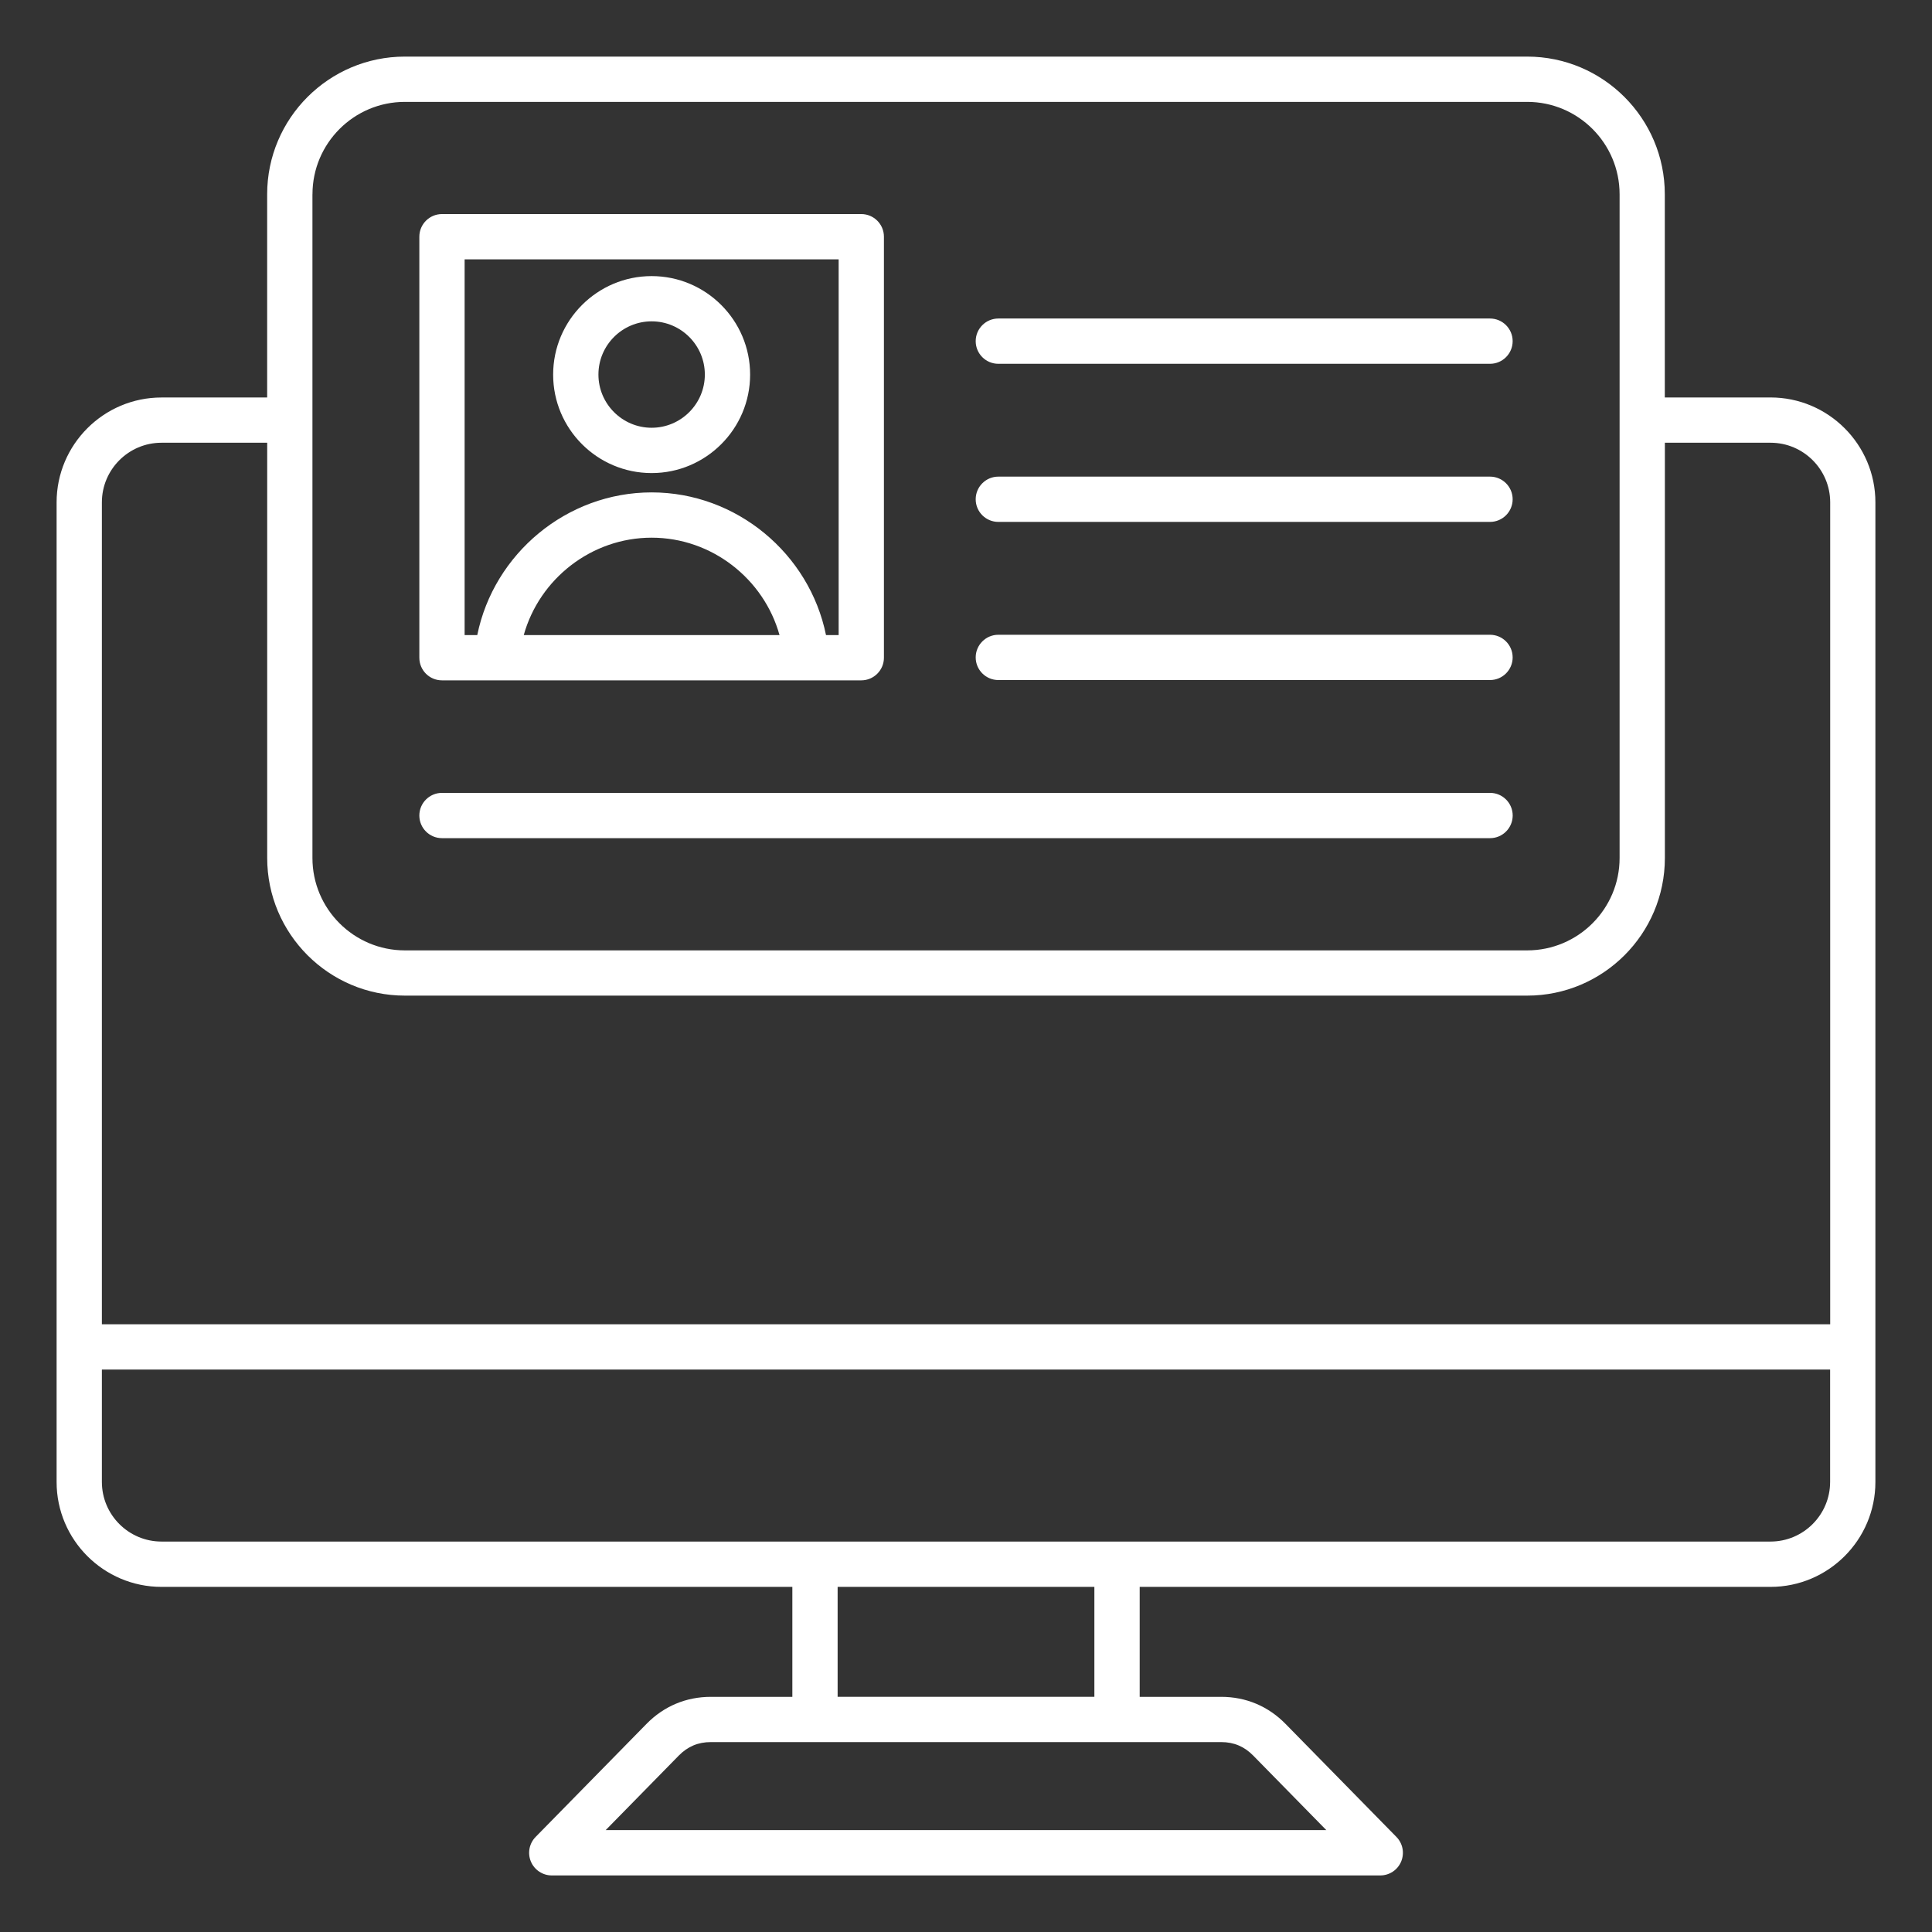
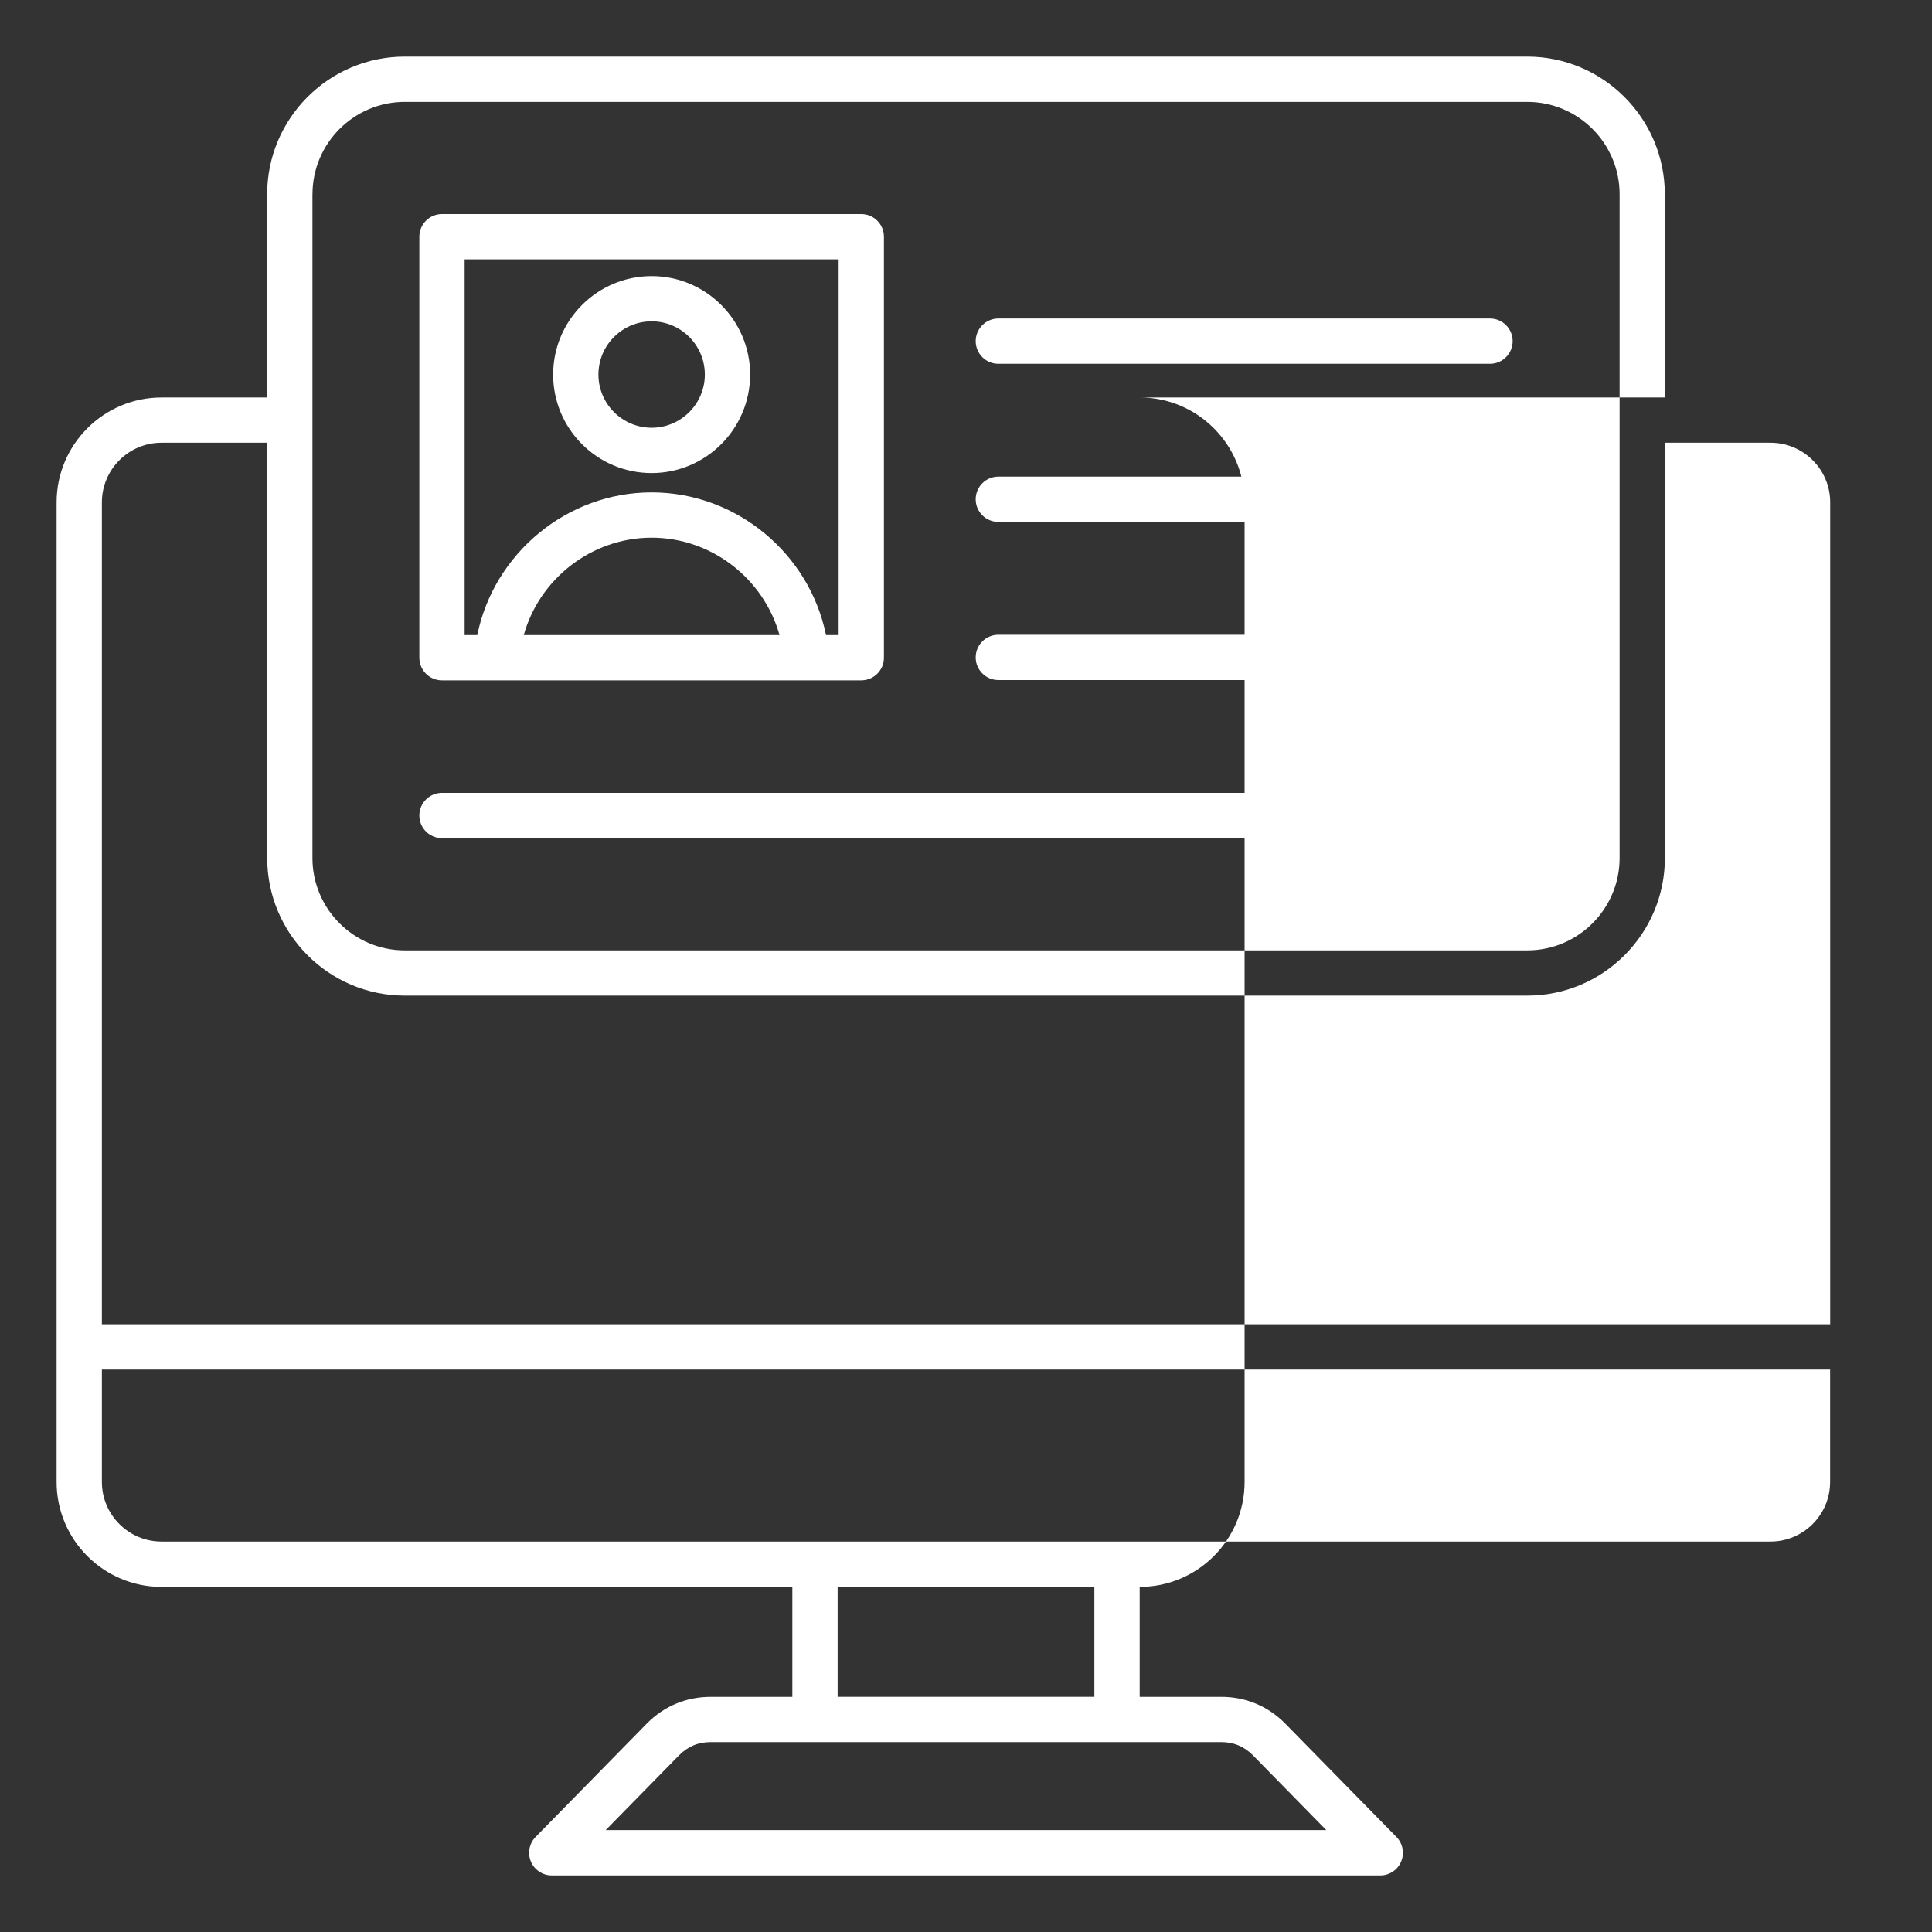
<svg xmlns="http://www.w3.org/2000/svg" version="1.1" width="512" height="512" x="0" y="0" viewBox="0 0 512 512" style="enable-background:new 0 0 512 512" xml:space="preserve" class="">
  <rect x="0" y="0" width="512" height="512" fill="#333333" stroke="none" />
  <g>
-     <path d="M469.2 105.33h-28.01V51.48c0-20.11-16.36-36.48-36.48-36.48H107.28C87.17 15 70.8 31.36 70.8 51.48v53.86h-28c-15.33 0-27.8 12.47-27.8 27.8v259.6c0 15.33 12.47 27.8 27.8 27.8h167.18v29.14h-21.59c-6.56 0-12.46 2.48-17.05 7.16l-29.4 29.97c-1.69 1.72-2.18 4.3-1.25 6.52s3.12 3.68 5.53 3.68h219.57c2.42 0 4.6-1.45 5.53-3.68s.44-4.8-1.25-6.52l-29.4-29.97c-4.59-4.68-10.49-7.16-17.05-7.16h-21.59v-29.14H469.2c15.33 0 27.8-12.47 27.8-27.8v-259.6c0-15.33-12.47-27.81-27.8-27.81zM82.81 51.48c0-13.5 10.98-24.48 24.48-24.48h297.44c13.5 0 24.48 10.98 24.48 24.48v175.9c0 13.5-10.98 24.48-24.48 24.48H107.28c-13.5 0-24.48-10.98-24.48-24.48V51.48zM42.8 117.33h28.01v110.04c0 20.11 16.36 36.48 36.48 36.48h297.44c20.11 0 36.48-16.36 36.48-36.48V117.33h28.01c8.71 0 15.8 7.09 15.8 15.8v217.82H27V133.13c0-8.71 7.09-15.8 15.8-15.8zm289.3 347.9L351.49 485H160.51l19.39-19.77c2.35-2.4 5.13-3.56 8.49-3.56h135.23c3.36 0 6.13 1.17 8.48 3.56zm-42.08-15.56h-68.04v-29.14h68.04zm179.18-41.14H42.8c-8.71 0-15.8-7.09-15.8-15.8v-29.78h458v29.78c0 8.71-7.09 15.8-15.8 15.8zM117.13 180.3h111.12c3.31 0 6-2.69 6-6V62.73c0-3.31-2.69-6-6-6H117.13c-3.31 0-6 2.69-6 6V174.3c0 3.32 2.68 6 6 6zm21.67-12c4.15-14.9 17.95-25.81 33.89-25.81s29.74 10.91 33.89 25.81zm-15.67-99.57h99.12v99.57h-3.35c-4.4-21.6-23.71-37.81-46.21-37.81s-41.81 16.22-46.21 37.81h-3.35zm135.44 21.68c0-3.31 2.69-6 6-6h130.3c3.31 0 6 2.69 6 6s-2.69 6-6 6h-130.3c-3.31 0-6-2.68-6-6zm0 41.9c0-3.31 2.69-6 6-6h130.3c3.31 0 6 2.69 6 6s-2.69 6-6 6h-130.3c-3.31 0-6-2.68-6-6zm0 41.91c0-3.31 2.69-6 6-6h130.3c3.31 0 6 2.69 6 6s-2.69 6-6 6h-130.3c-3.31 0-6-2.69-6-6zm-147.44 41.9c0-3.31 2.69-6 6-6h277.75c3.31 0 6 2.69 6 6s-2.69 6-6 6H117.13c-3.32 0-6-2.69-6-6zm61.56-90.75c14.39 0 26.1-11.71 26.1-26.1s-11.71-26.1-26.1-26.1-26.1 11.71-26.1 26.1c-.01 14.39 11.7 26.1 26.1 26.1zm0-40.21c7.78 0 14.1 6.33 14.1 14.1s-6.33 14.1-14.1 14.1-14.1-6.33-14.1-14.1 6.32-14.1 14.1-14.1z" fill="#ffffff" opacity="1" data-original="#000000" />
+     <path d="M469.2 105.33h-28.01V51.48c0-20.11-16.36-36.48-36.48-36.48H107.28C87.17 15 70.8 31.36 70.8 51.48v53.86h-28c-15.33 0-27.8 12.47-27.8 27.8v259.6c0 15.33 12.47 27.8 27.8 27.8h167.18v29.14h-21.59c-6.56 0-12.46 2.48-17.05 7.16l-29.4 29.97c-1.69 1.72-2.18 4.3-1.25 6.52s3.12 3.68 5.53 3.68h219.57c2.42 0 4.6-1.45 5.53-3.68s.44-4.8-1.25-6.52l-29.4-29.97c-4.59-4.68-10.49-7.16-17.05-7.16h-21.59v-29.14c15.33 0 27.8-12.47 27.8-27.8v-259.6c0-15.33-12.47-27.81-27.8-27.81zM82.81 51.48c0-13.5 10.98-24.48 24.48-24.48h297.44c13.5 0 24.48 10.98 24.48 24.48v175.9c0 13.5-10.98 24.48-24.48 24.48H107.28c-13.5 0-24.48-10.98-24.48-24.48V51.48zM42.8 117.33h28.01v110.04c0 20.11 16.36 36.48 36.48 36.48h297.44c20.11 0 36.48-16.36 36.48-36.48V117.33h28.01c8.71 0 15.8 7.09 15.8 15.8v217.82H27V133.13c0-8.71 7.09-15.8 15.8-15.8zm289.3 347.9L351.49 485H160.51l19.39-19.77c2.35-2.4 5.13-3.56 8.49-3.56h135.23c3.36 0 6.13 1.17 8.48 3.56zm-42.08-15.56h-68.04v-29.14h68.04zm179.18-41.14H42.8c-8.71 0-15.8-7.09-15.8-15.8v-29.78h458v29.78c0 8.71-7.09 15.8-15.8 15.8zM117.13 180.3h111.12c3.31 0 6-2.69 6-6V62.73c0-3.31-2.69-6-6-6H117.13c-3.31 0-6 2.69-6 6V174.3c0 3.32 2.68 6 6 6zm21.67-12c4.15-14.9 17.95-25.81 33.89-25.81s29.74 10.91 33.89 25.81zm-15.67-99.57h99.12v99.57h-3.35c-4.4-21.6-23.71-37.81-46.21-37.81s-41.81 16.22-46.21 37.81h-3.35zm135.44 21.68c0-3.31 2.69-6 6-6h130.3c3.31 0 6 2.69 6 6s-2.69 6-6 6h-130.3c-3.31 0-6-2.68-6-6zm0 41.9c0-3.31 2.69-6 6-6h130.3c3.31 0 6 2.69 6 6s-2.69 6-6 6h-130.3c-3.31 0-6-2.68-6-6zm0 41.91c0-3.31 2.69-6 6-6h130.3c3.31 0 6 2.69 6 6s-2.69 6-6 6h-130.3c-3.31 0-6-2.69-6-6zm-147.44 41.9c0-3.31 2.69-6 6-6h277.75c3.31 0 6 2.69 6 6s-2.69 6-6 6H117.13c-3.32 0-6-2.69-6-6zm61.56-90.75c14.39 0 26.1-11.71 26.1-26.1s-11.71-26.1-26.1-26.1-26.1 11.71-26.1 26.1c-.01 14.39 11.7 26.1 26.1 26.1zm0-40.21c7.78 0 14.1 6.33 14.1 14.1s-6.33 14.1-14.1 14.1-14.1-6.33-14.1-14.1 6.32-14.1 14.1-14.1z" fill="#ffffff" opacity="1" data-original="#000000" />
  </g>
</svg>